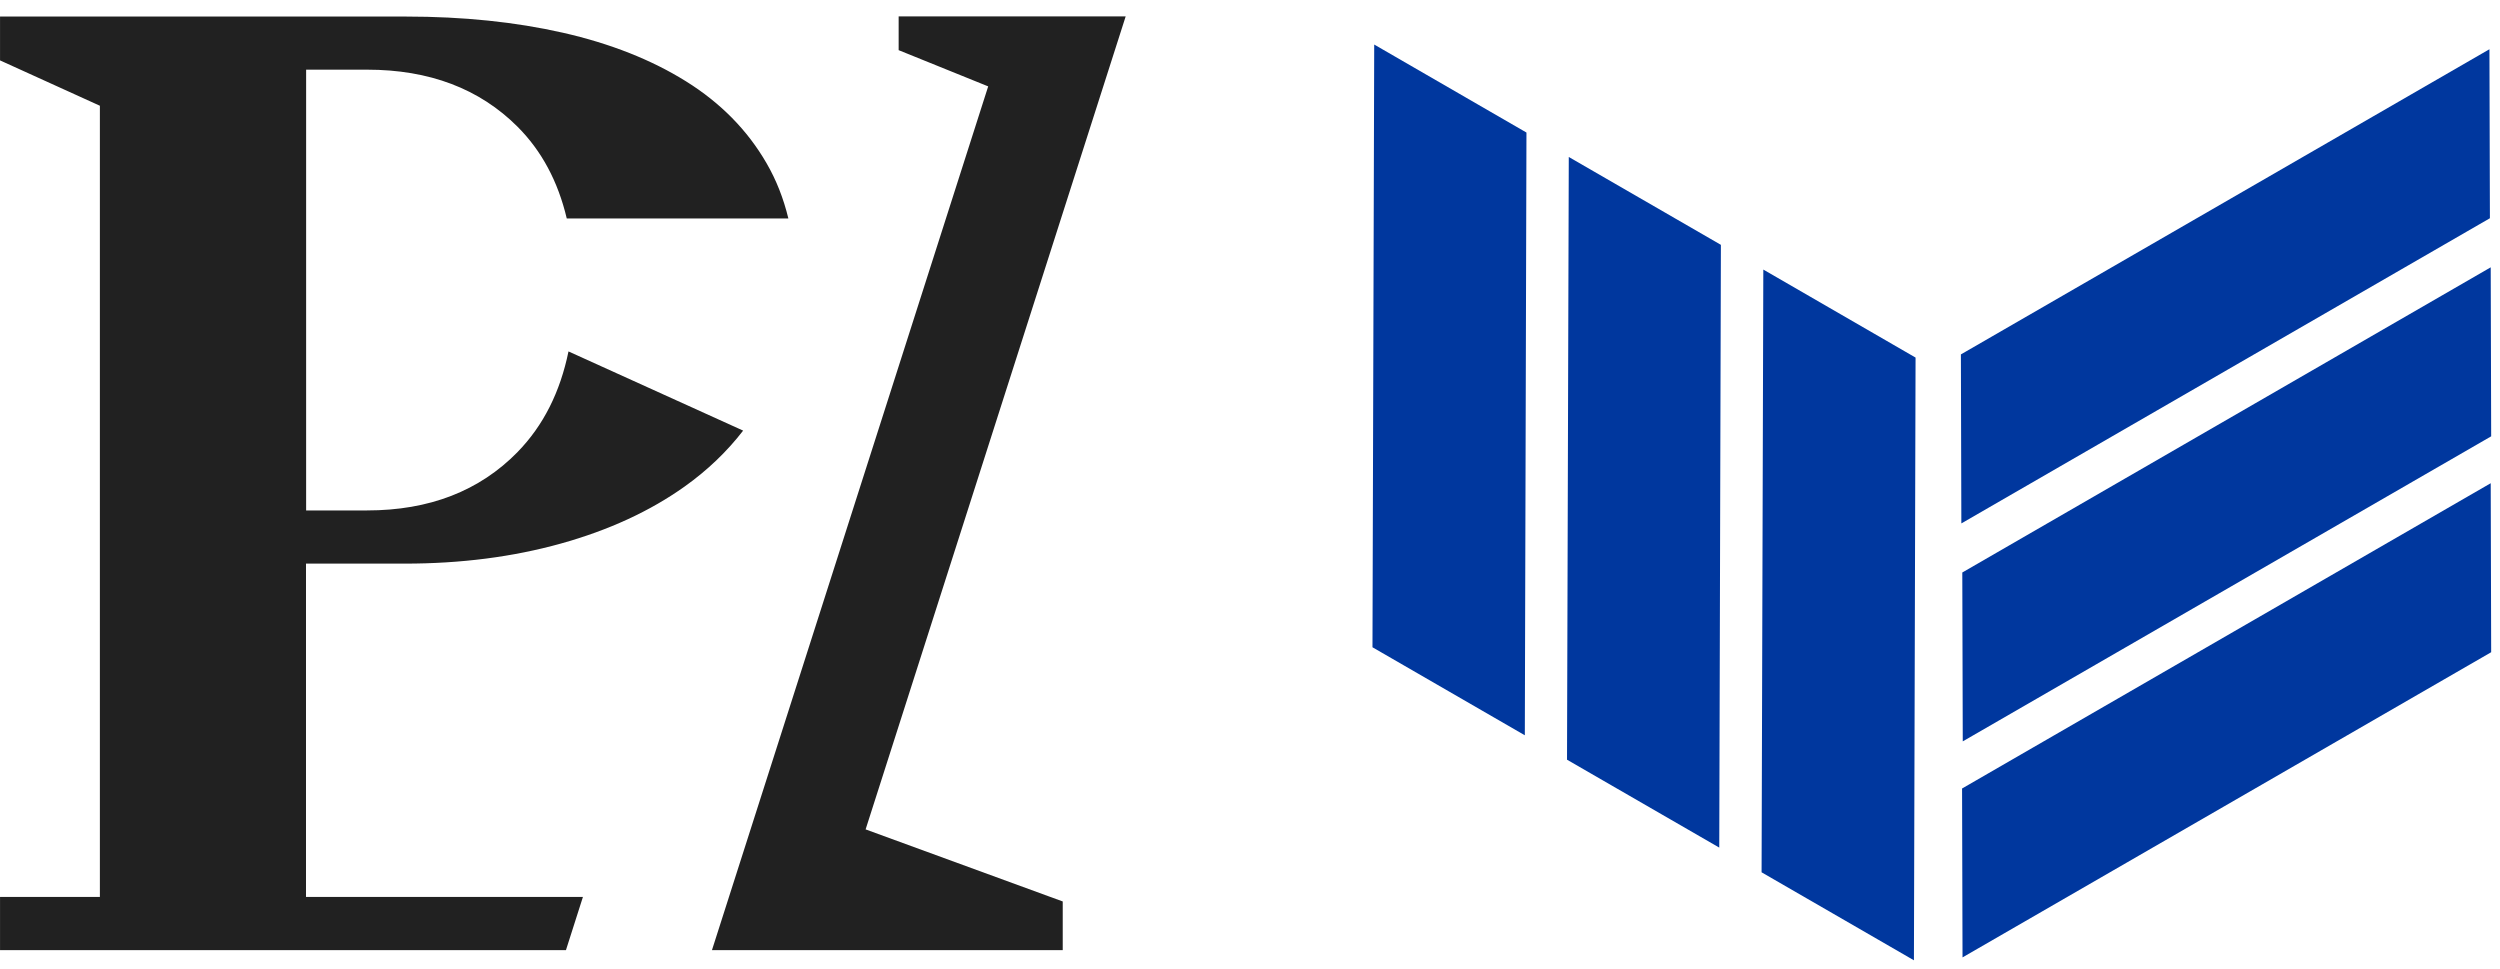
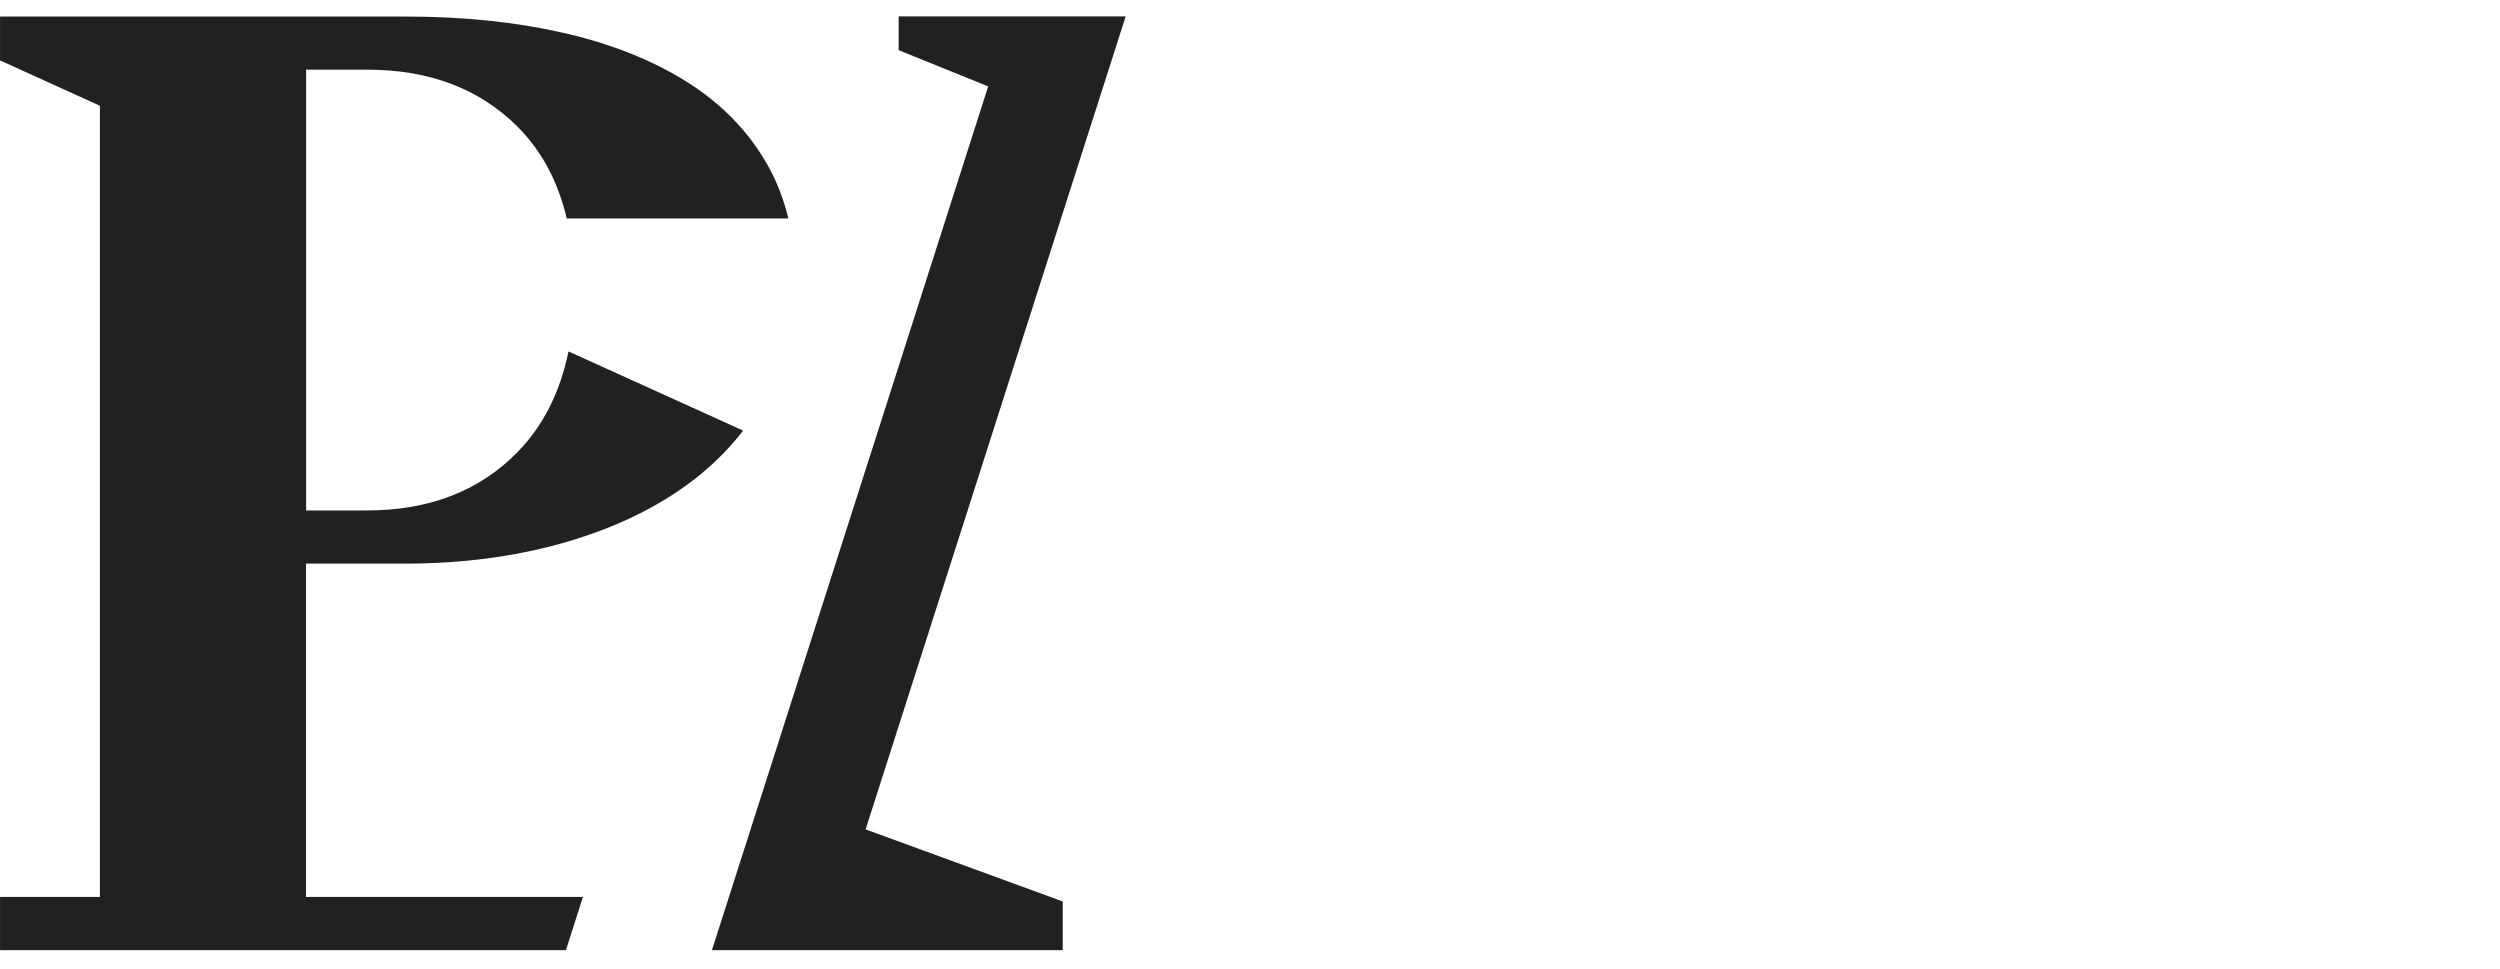
<svg xmlns="http://www.w3.org/2000/svg" fill="none" height="38" viewBox="0 0 98 38" width="98">
  <g clip-rule="evenodd" fill-rule="evenodd">
-     <path d="m53.869 1.746 5.968 3.45-.064 23.627-5.972-3.45zm43.717.184-20.719 11.963.018 6.625 20.719-11.963zm-20.664 20.512 20.714-11.963.018 6.625-20.714 11.958zm-.009 8.467 20.723-11.967.018 6.625-20.723 11.963zm-7.791-20.342 5.968 3.45-.064 23.627-5.972-3.45zm-1.663-.969-5.963-3.445-.069 23.627 5.968 3.446z" fill="#00379e" />
    <path d="m35.227.644h8.899l-10.194 31.868 7.727 2.825v1.907h-11.136-2.614l10.828-33.858-3.51-1.42zm-12.942 13.132c0-.001 0-.001 0-.002h-.005zm-1.998 3.944c1.015-1.038 1.672-2.356 1.998-3.944l6.846 3.104c-.634.822-1.397 1.553-2.292 2.191-1.355.965-2.977 1.714-4.856 2.237-1.879.524-3.919.786-6.124.786h-3.864v13.065h10.856l-.666 2.086h-22.184v-2.086h3.914v-31.014l-3.914-1.778v-1.718h15.914c2.237 0 4.286.211 6.151.634 1.861.423 3.473 1.061 4.828 1.907 1.355.845 2.407 1.916 3.151 3.202.391.671.671 1.397.859 2.173h-8.687c-.344-1.456-.988-2.655-1.929-3.597-1.493-1.493-3.459-2.237-5.899-2.237h-2.389v17.278h2.389c2.439 0 4.406-.763 5.899-2.288z" fill="#212121" />
  </g>
</svg>